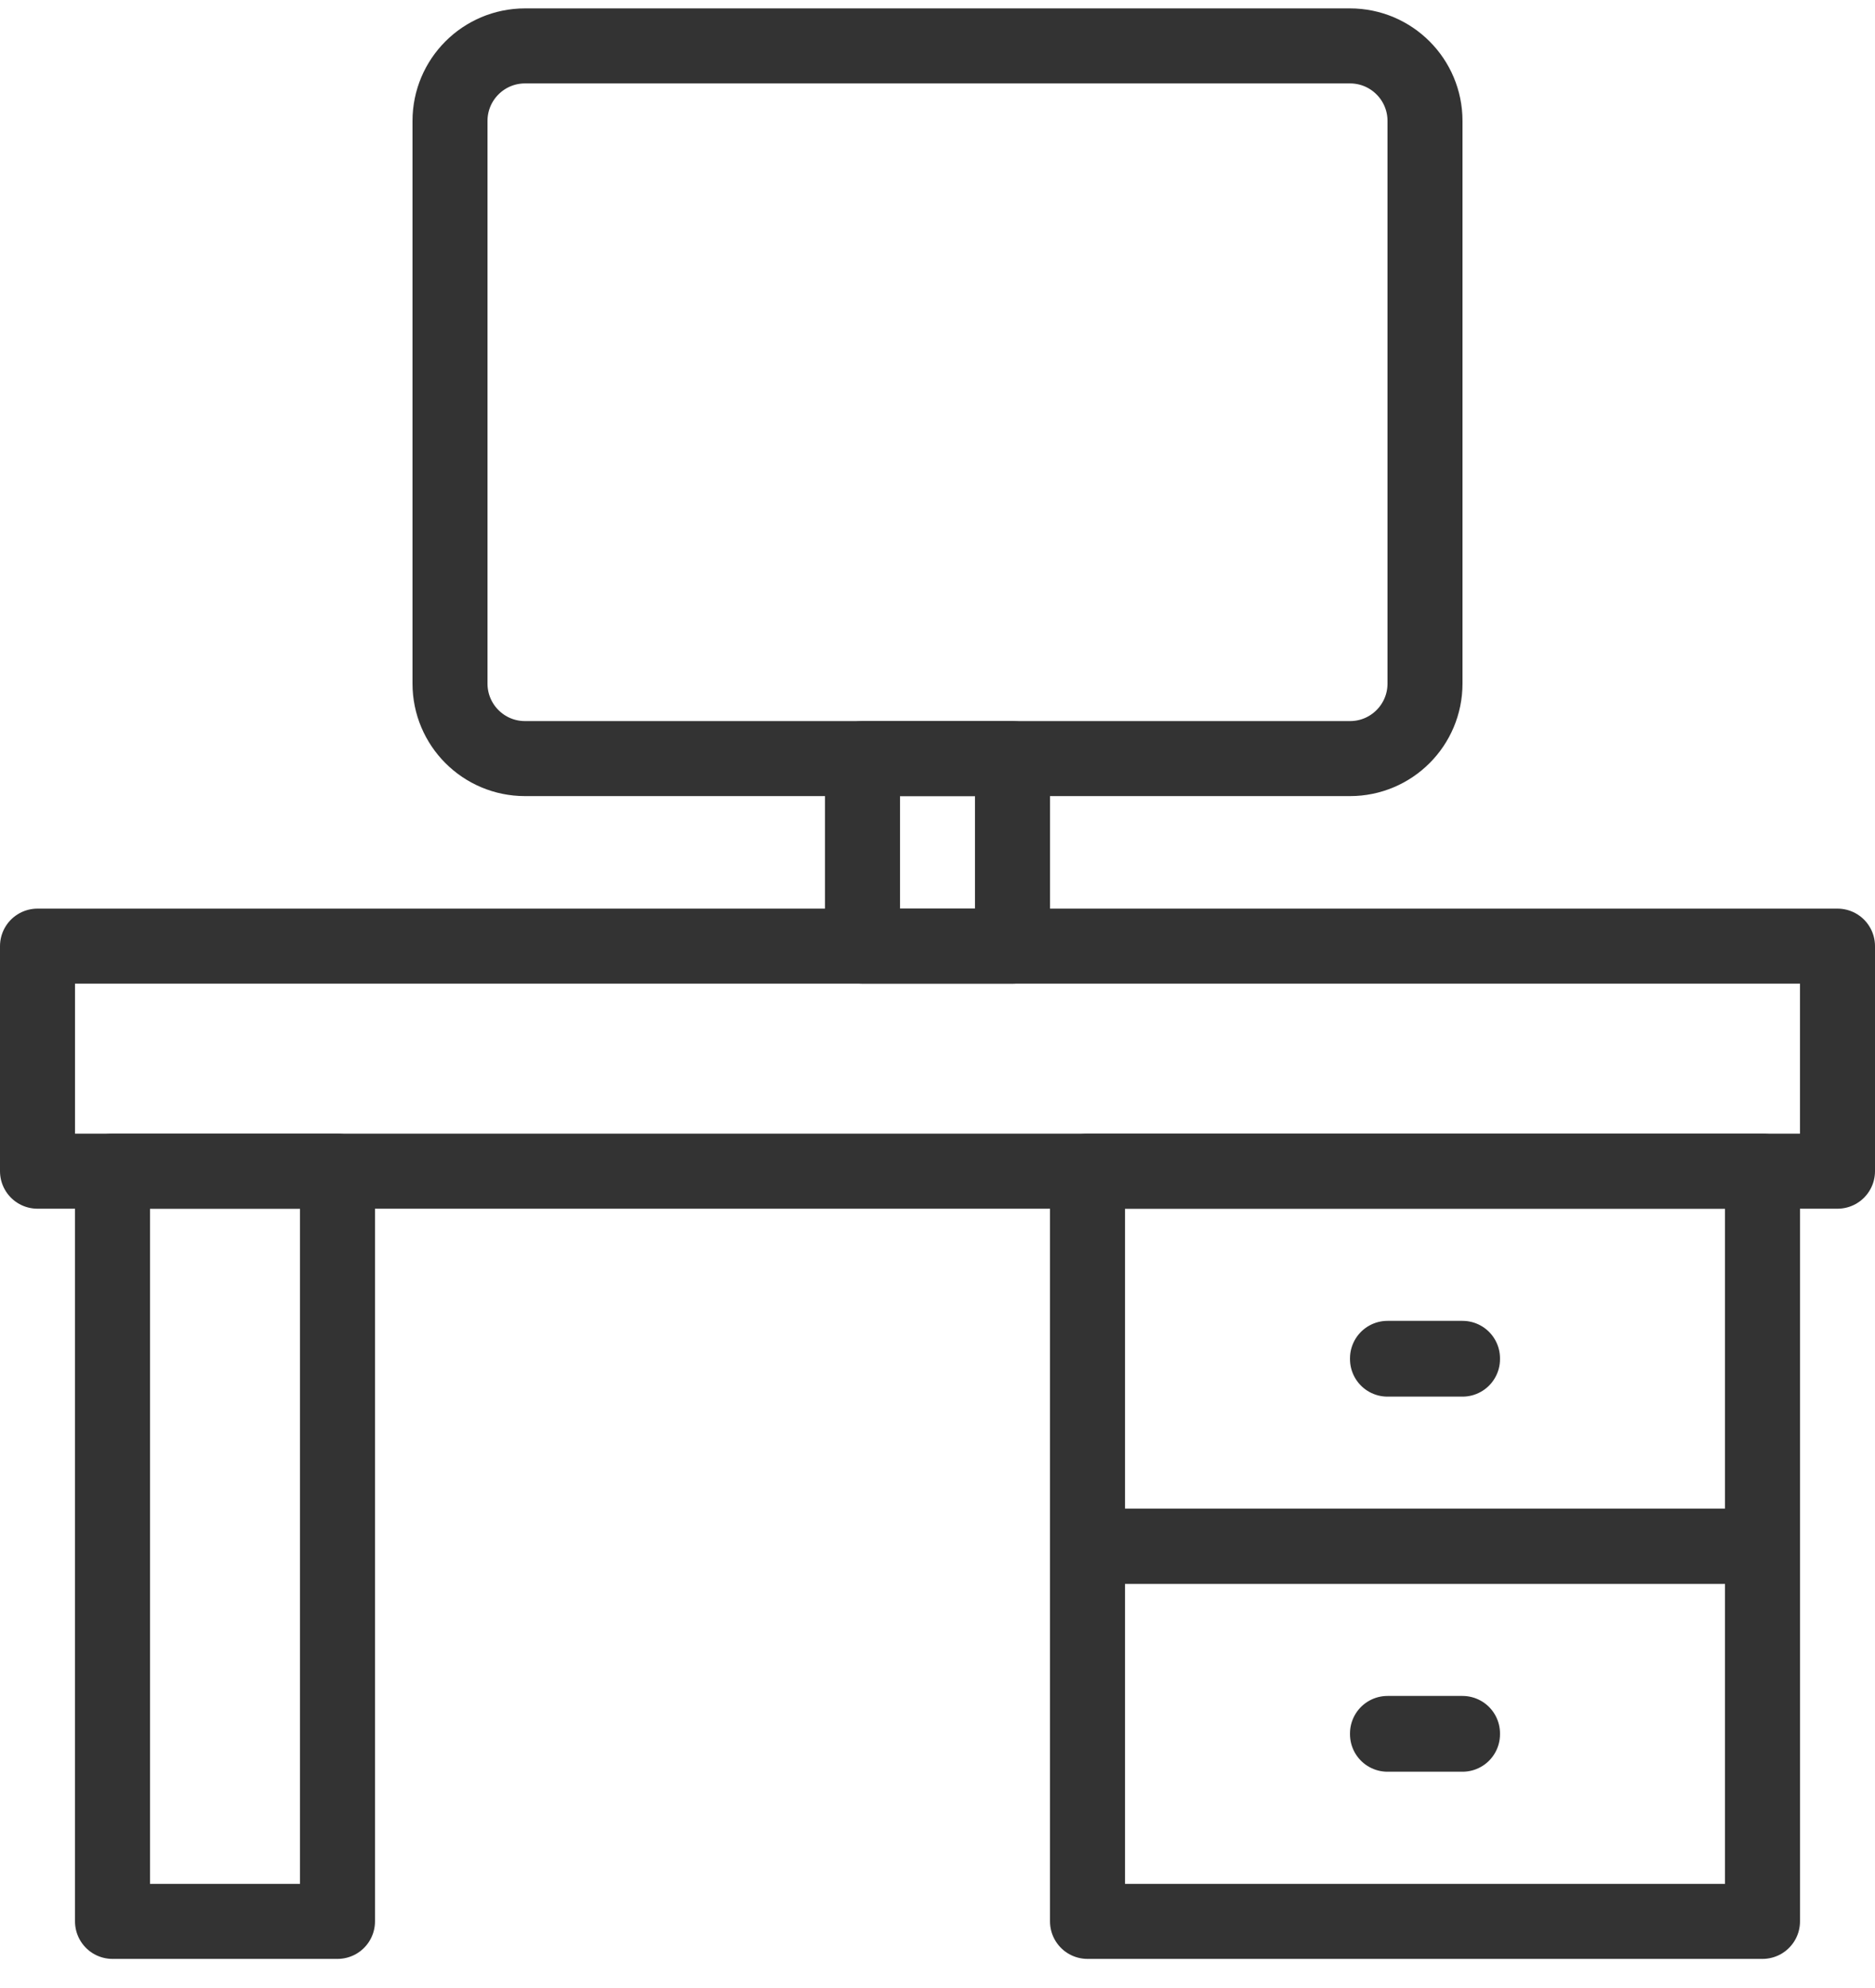
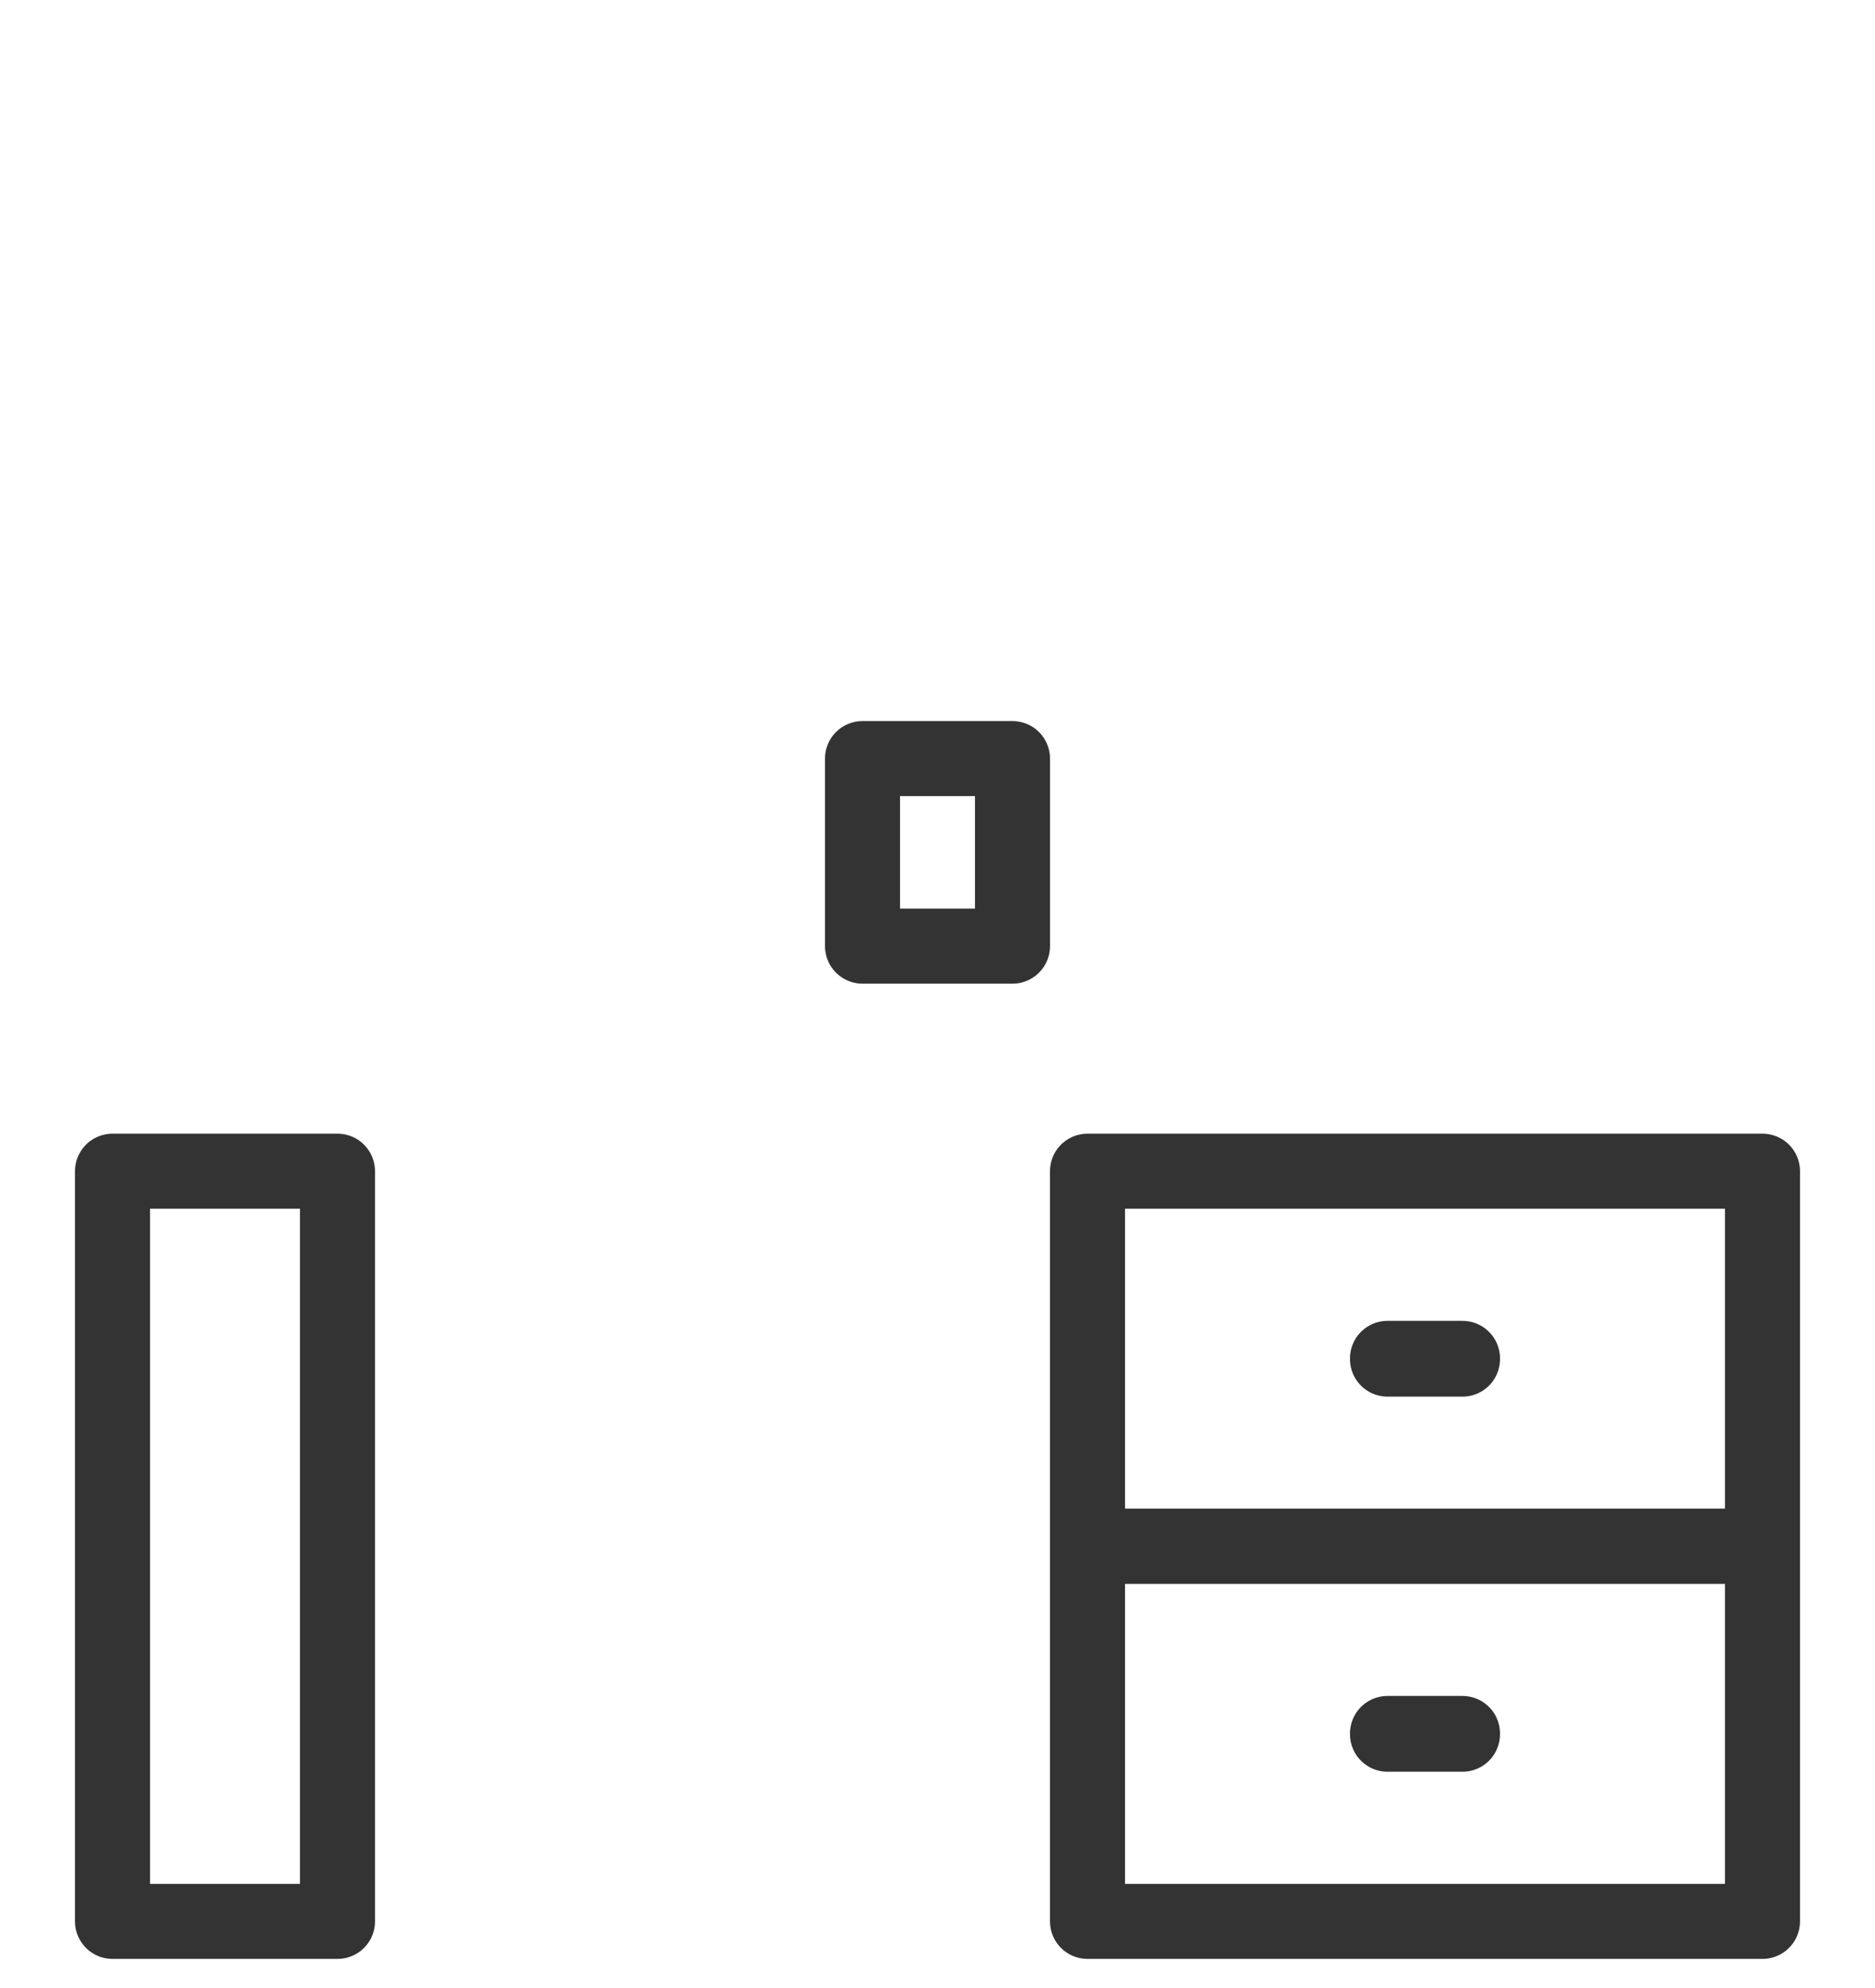
<svg xmlns="http://www.w3.org/2000/svg" width="50" height="53" viewBox="0 0 50 53" fill="none">
  <g clip-path="url(#clip0_410_6853)">
-     <path d="M49 25.224H1V31.224H49V25.224Z" stroke="#333333" stroke-width="2" stroke-linecap="round" stroke-linejoin="round" />
    <path d="M9 31.224H3V51.224H9V31.224Z" stroke="#333333" stroke-width="2" stroke-linecap="round" stroke-linejoin="round" />
    <path d="M47 31.224H29V41.224H47V31.224Z" stroke="#333333" stroke-width="2" stroke-linecap="round" stroke-linejoin="round" />
    <path d="M47 41.224H29V51.224H47V41.224Z" stroke="#333333" stroke-width="2" stroke-linecap="round" stroke-linejoin="round" />
    <path d="M39 46.214H37V46.234H39V46.214Z" stroke="#333333" stroke-width="2" stroke-linecap="round" stroke-linejoin="round" />
    <path d="M39 36.214H37V36.234H39V36.214Z" stroke="#333333" stroke-width="2" stroke-linecap="round" stroke-linejoin="round" />
    <path d="M27 20.224H23V25.224H27V20.224Z" stroke="#333333" stroke-width="2" stroke-linecap="round" stroke-linejoin="round" />
-     <path d="M36 1.224H14C12.895 1.224 12 2.12 12 3.224V18.224C12 19.329 12.895 20.224 14 20.224H36C37.105 20.224 38 19.329 38 18.224V3.224C38 2.12 37.105 1.224 36 1.224Z" stroke="#333333" stroke-width="2" stroke-linecap="round" stroke-linejoin="round" />
  </g>
  <defs>
    <clipPath id="clip0_410_6853">
      <rect width="50" height="52" fill="white" transform="translate(0 0.224)" />
    </clipPath>
  </defs>
</svg>